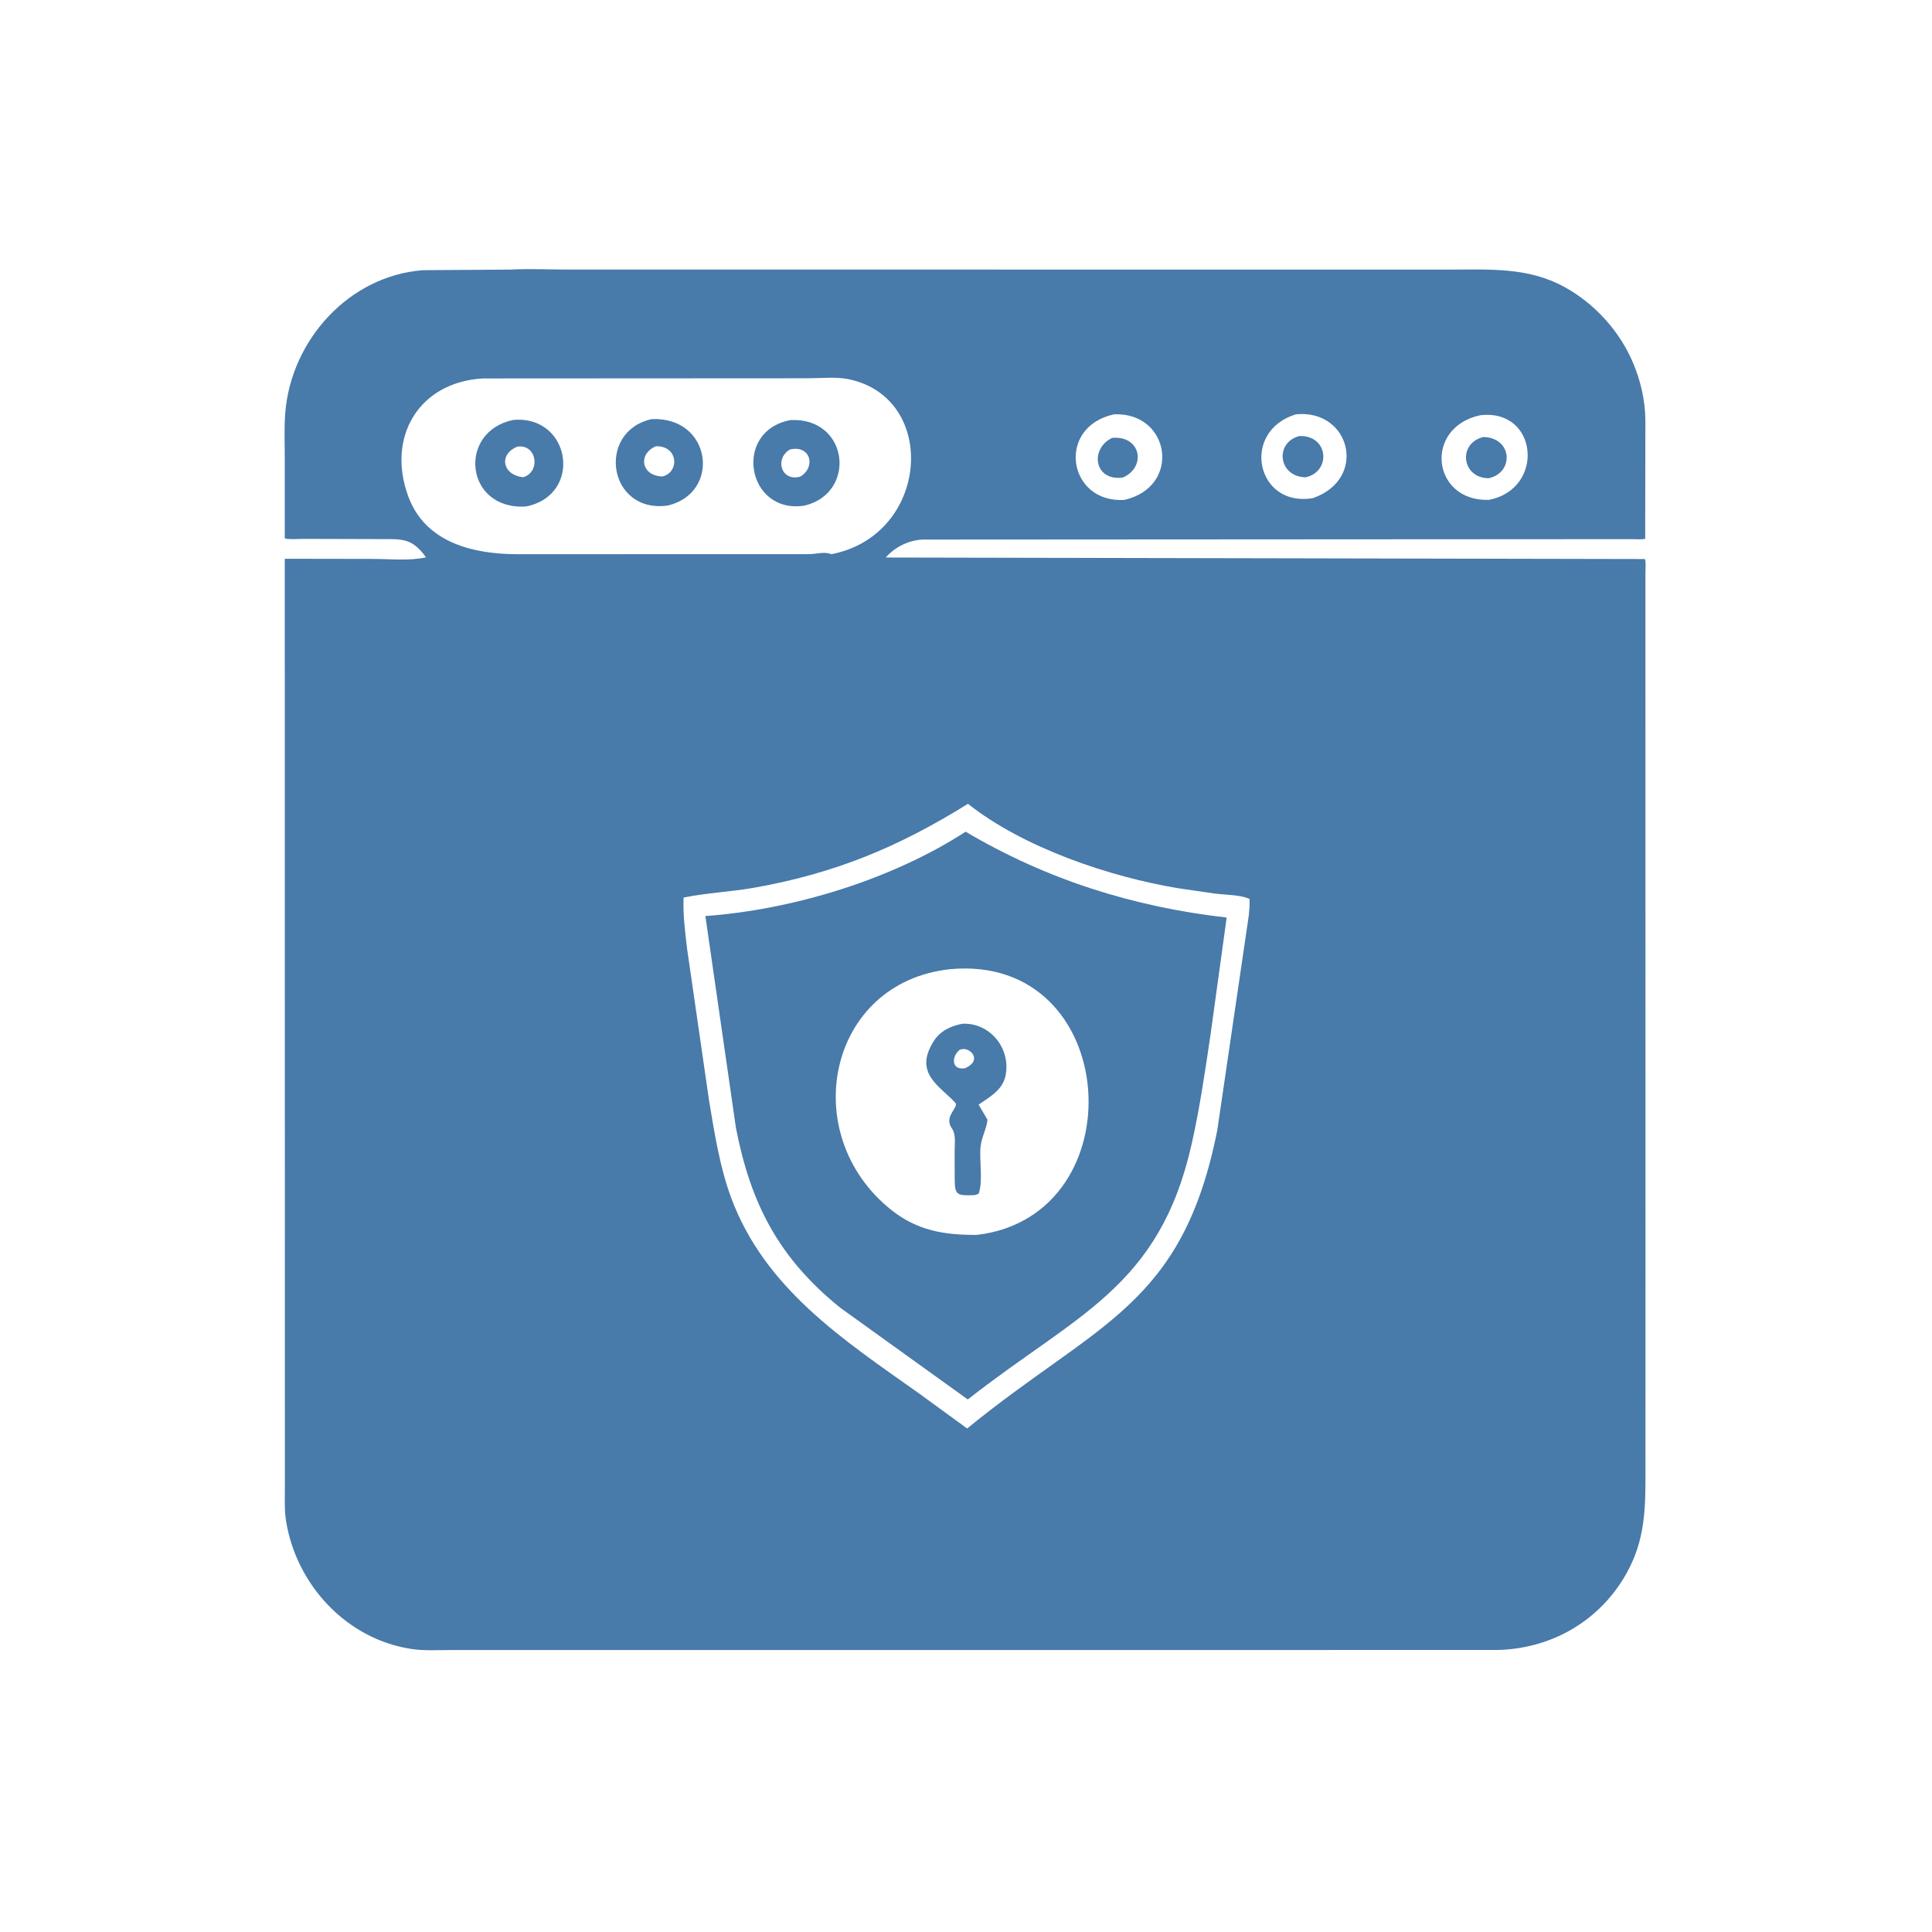
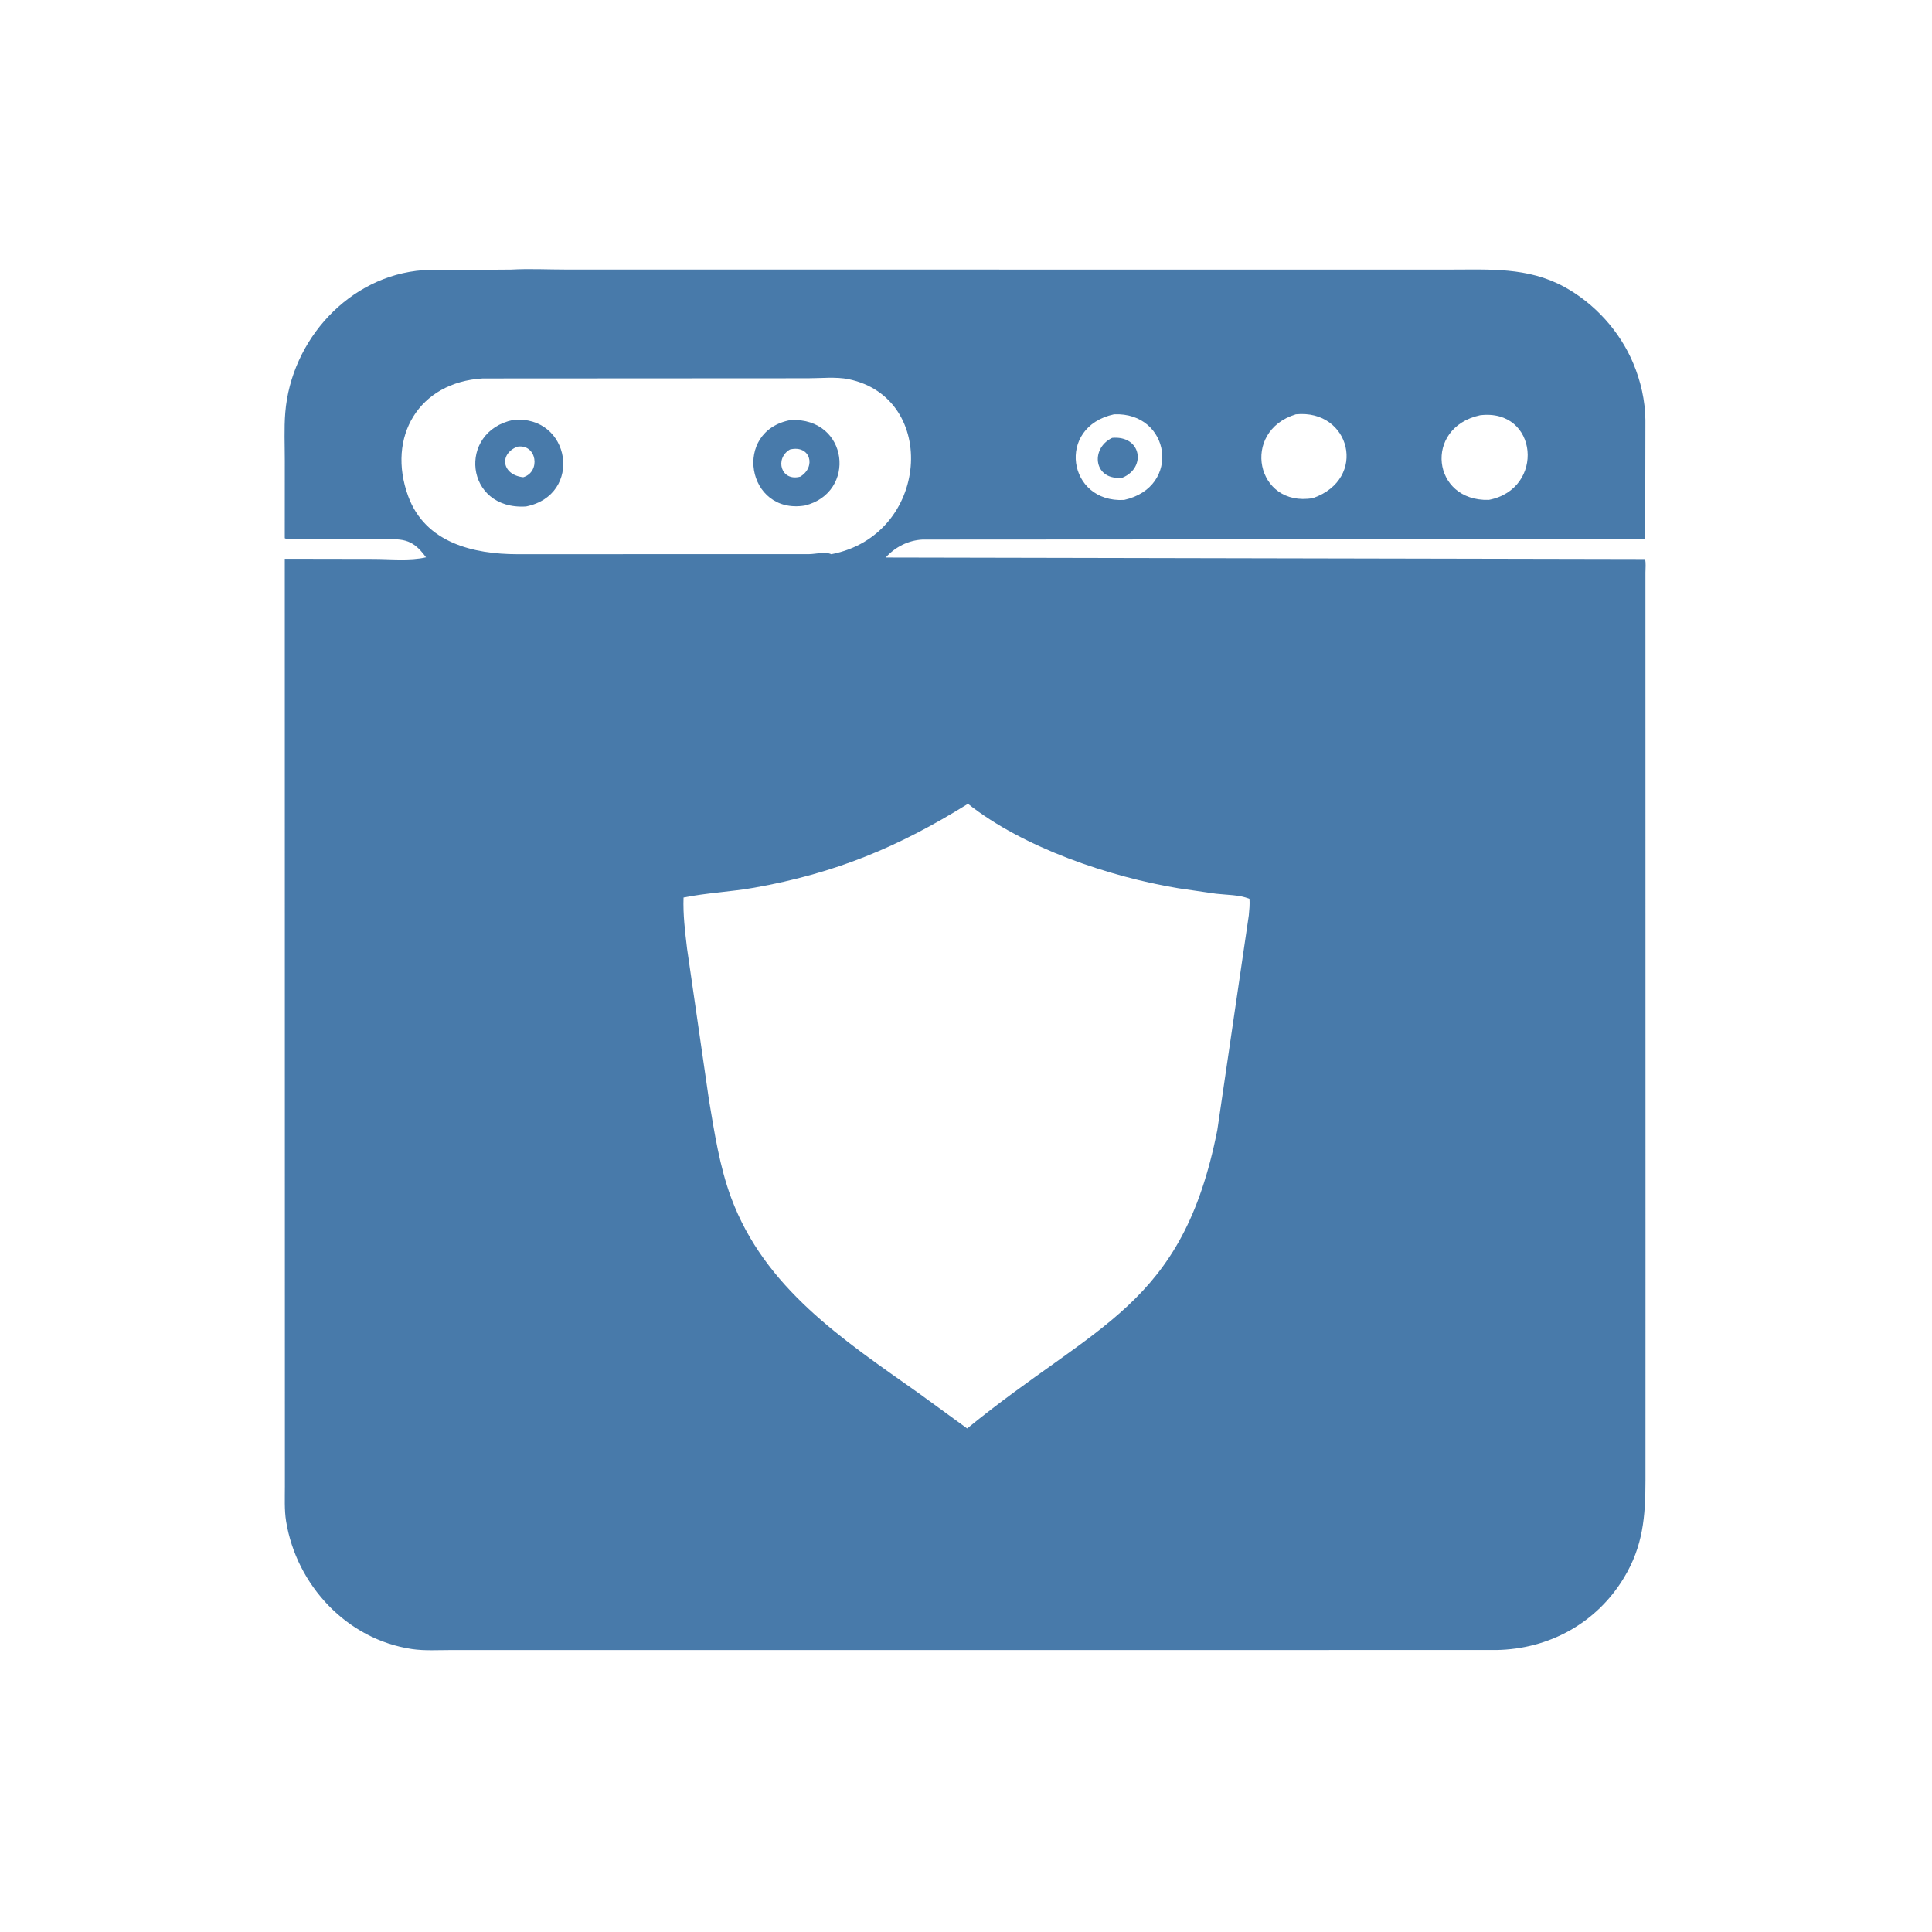
<svg xmlns="http://www.w3.org/2000/svg" version="1.1" style="display: block;" viewBox="0 0 2048 2048" width="640" height="640">
  <path transform="translate(0,0)" fill="rgb(72,122,170)" d="M 1744.28 1329.5 L 1744.25 1569.5 C 1744.2 1607.55 1741.75 1638.85 1721.44 1672.49 C 1692.31 1720.75 1641.74 1748.22 1586.08 1749.07 L 478.001 1749.1 C 464.501 1749.09 450.047 1750.03 436.709 1748.06 C 367.779 1737.91 314.278 1680.42 303.277 1612.56 C 301.342 1600.62 302.014 1587.56 301.995 1575.48 L 301.884 592.311 L 396.171 592.478 C 413.735 592.514 434.5 594.736 451.602 590.779 C 436.114 569.367 425.655 571.649 401.177 571.461 L 322.088 571.229 C 318.711 571.222 303.864 572.187 301.872 570.494 L 301.897 488.506 C 301.913 471.599 301.045 454.251 302.41 437.419 C 308.64 360.581 369.83 292.2 448.634 286.4 L 541.687 285.78 C 561.116 284.673 581.247 285.741 600.738 285.738 L 1536.27 285.793 C 1578.6 285.816 1619.32 282.944 1658 303.991 C 1690.28 321.558 1717.02 351.065 1731.24 384.954 C 1739.3 404.165 1743.88 424.413 1744.18 445.176 L 1743.97 571.256 C 1739.38 572.02 1734.26 571.544 1729.58 571.515 L 977.965 571.962 C 963.105 572.684 948.938 579.705 938.906 590.983 L 1743.75 592.603 C 1744.92 596.797 1744.21 602.527 1744.21 606.966 L 1744.28 1329.5 z M 511.669 401.174 C 444.014 405.171 409.683 463.089 432.703 526.012 C 450.767 575.385 501.746 587.408 548.357 587.479 L 858.069 587.396 C 864.859 587.308 874.953 584.474 881.175 587.5 C 985.3 567.506 995.438 421.783 899.514 401.958 C 886.366 399.241 869.837 400.993 856.335 400.984 L 511.669 401.174 z M 1180.98 439.189 C 1119.24 452.517 1131.73 533.336 1191.6 529.963 C 1252.93 516.243 1240.65 436.662 1180.98 439.189 z M 1373.64 439.208 C 1314.71 457.241 1331.59 538.311 1391.77 528.034 C 1450.31 507.592 1431.49 433.412 1373.64 439.208 z M 1568.86 440.209 C 1508.8 453.414 1517.85 531.712 1578.23 529.899 C 1638.25 518.351 1630.56 432.627 1568.86 440.209 z M 1026.08 852.074 C 952.874 897.613 885.839 925.674 799.5 941.003 C 774.684 945.409 749.175 946.428 724.592 951.426 C 723.944 969.457 726.184 987.632 728.314 1005.5 L 751.578 1166.28 C 757.343 1200.69 762.859 1236.82 775.018 1269.58 C 810.659 1365.59 893.11 1419.69 973.301 1476.44 L 1025.23 1514.25 C 1162.53 1402.02 1253.34 1385.38 1290.41 1197.84 L 1323.79 970.271 C 1324.35 964.527 1324.92 958.54 1324.49 952.784 C 1313.42 948.362 1300.7 948.752 1288.97 947.388 L 1249.58 941.67 C 1176.82 929.688 1085.12 898.884 1026.08 852.074 z" />
-   <path transform="translate(0,0)" fill="rgb(72,122,170)" d="M 708.01 535.865 C 644.313 544.824 631.803 457.143 690.911 444.273 C 754.249 441.468 764.816 522.256 708.01 535.865 z M 695.284 473.037 C 675.856 481.32 679.699 504.582 702.273 505.065 C 720.582 500.579 719.099 472.459 695.284 473.037 z" />
  <path transform="translate(0,0)" fill="rgb(72,122,170)" d="M 557.591 536.888 C 492.626 540.994 484.587 457.462 544.014 445.173 C 604.988 439.556 618.546 524.7 557.591 536.888 z M 548.351 473.5 C 528.385 481.546 532.447 503.64 554.701 505.89 C 573.557 500.107 569.037 470.257 548.351 473.5 z" />
  <path transform="translate(0,0)" fill="rgb(72,122,170)" d="M 853.012 535.924 C 791.474 545.796 776.184 456.522 838.183 445.271 C 899.753 442.439 908.525 522.461 853.012 535.924 z M 837.36 476.5 C 820.86 486.167 827.949 510.793 848.296 505.281 C 865.454 494.932 859.045 471.244 837.36 476.5 z" />
-   <path transform="translate(0,0)" fill="rgb(72,122,170)" d="M 1384.28 505.94 C 1354.9 505.679 1350.86 469.065 1377.36 462.226 C 1408.12 461.034 1411.62 499.533 1384.28 505.94 z" />
-   <path transform="translate(0,0)" fill="rgb(72,122,170)" d="M 1577.98 506.935 C 1549.31 506.778 1544.97 469.709 1572.54 463.231 C 1603.6 464.084 1605.04 501.344 1577.98 506.935 z" />
  <path transform="translate(0,0)" fill="rgb(72,122,170)" d="M 1190.08 506.257 C 1159.66 510.17 1155.01 475.613 1178.94 464.17 C 1209.88 461.448 1215.35 495.623 1190.08 506.257 z" />
-   <path transform="translate(0,0)" fill="rgb(72,122,170)" d="M 1025.9 1483.5 L 890.492 1386.1 C 825.061 1333.23 795.586 1275.35 780.079 1195.39 L 747.744 971.064 C 840.412 964.284 944.598 932.712 1023.62 881.648 C 1109.78 932.576 1201.26 961.317 1300.31 972.646 L 1283.28 1096.25 C 1277.48 1135.43 1271.9 1174.05 1263.21 1212.73 C 1228.83 1365.61 1140.54 1393.25 1025.9 1483.5 z M 1007.09 1027.39 C 877.408 1041.3 844.318 1202.31 944.597 1282.42 C 972.413 1304.64 1001.34 1309.32 1035.87 1309.01 C 1205.95 1288.53 1188.77 1010.36 1007.09 1027.39 z" />
-   <path transform="translate(0,0)" fill="rgb(72,122,170)" d="M 1033.21 1266.88 C 1015.15 1267.47 1012.13 1267.41 1012.03 1250.85 L 1011.95 1220.69 C 1011.92 1213.1 1013.6 1202.58 1009.06 1196.17 C 999.761 1183.03 1017.28 1173.81 1012.48 1168.74 C 995.353 1150.62 968.408 1137.34 989.836 1103.58 C 996.705 1092.76 1007.78 1087.64 1019.94 1085.25 C 1049.08 1083.63 1071.69 1111.01 1065.96 1140 C 1062.9 1155.48 1049.28 1162.7 1037.37 1170.94 L 1046.77 1187 C 1045.79 1196.61 1040.64 1205.29 1039.51 1214.99 C 1037.81 1229.56 1042.39 1252.35 1037.33 1265.5 L 1033.21 1266.88 z M 1017.77 1112.5 C 1008.82 1119.1 1007.98 1133.82 1021.51 1132.55 L 1023.12 1132.32 C 1041.23 1124.21 1029.29 1111.49 1021.17 1112.03 L 1017.77 1112.5 z" />
</svg>